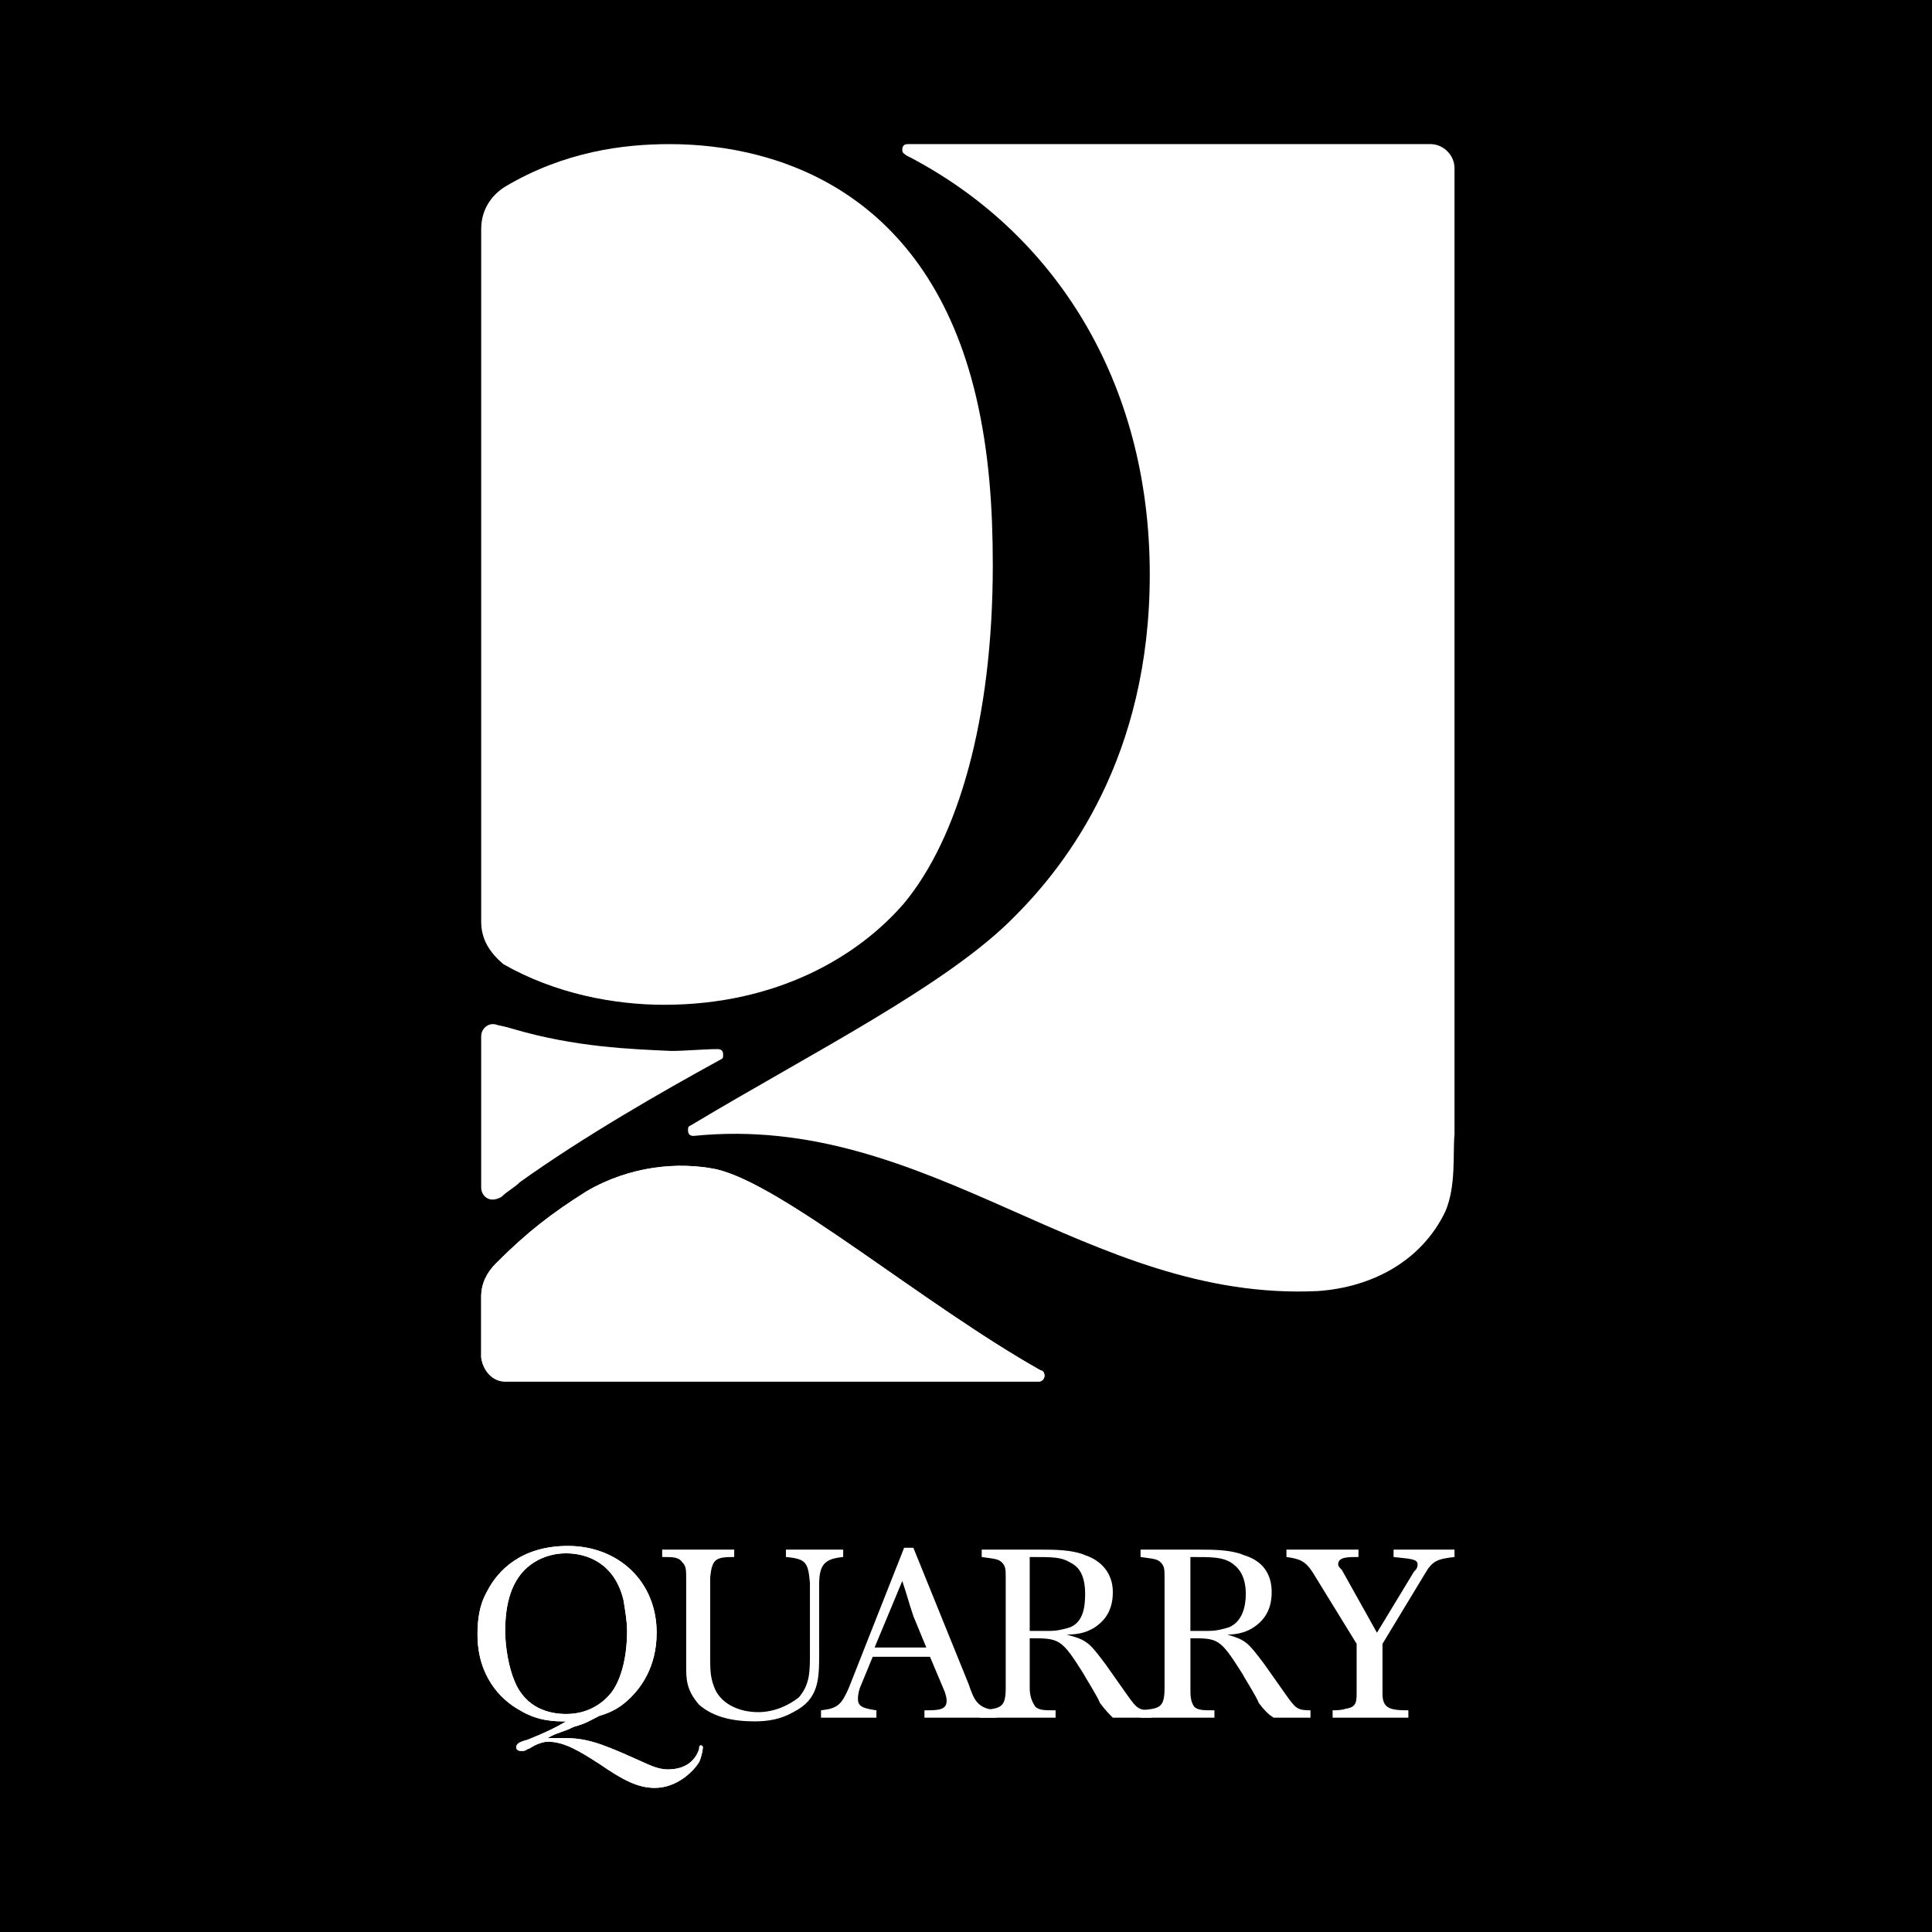
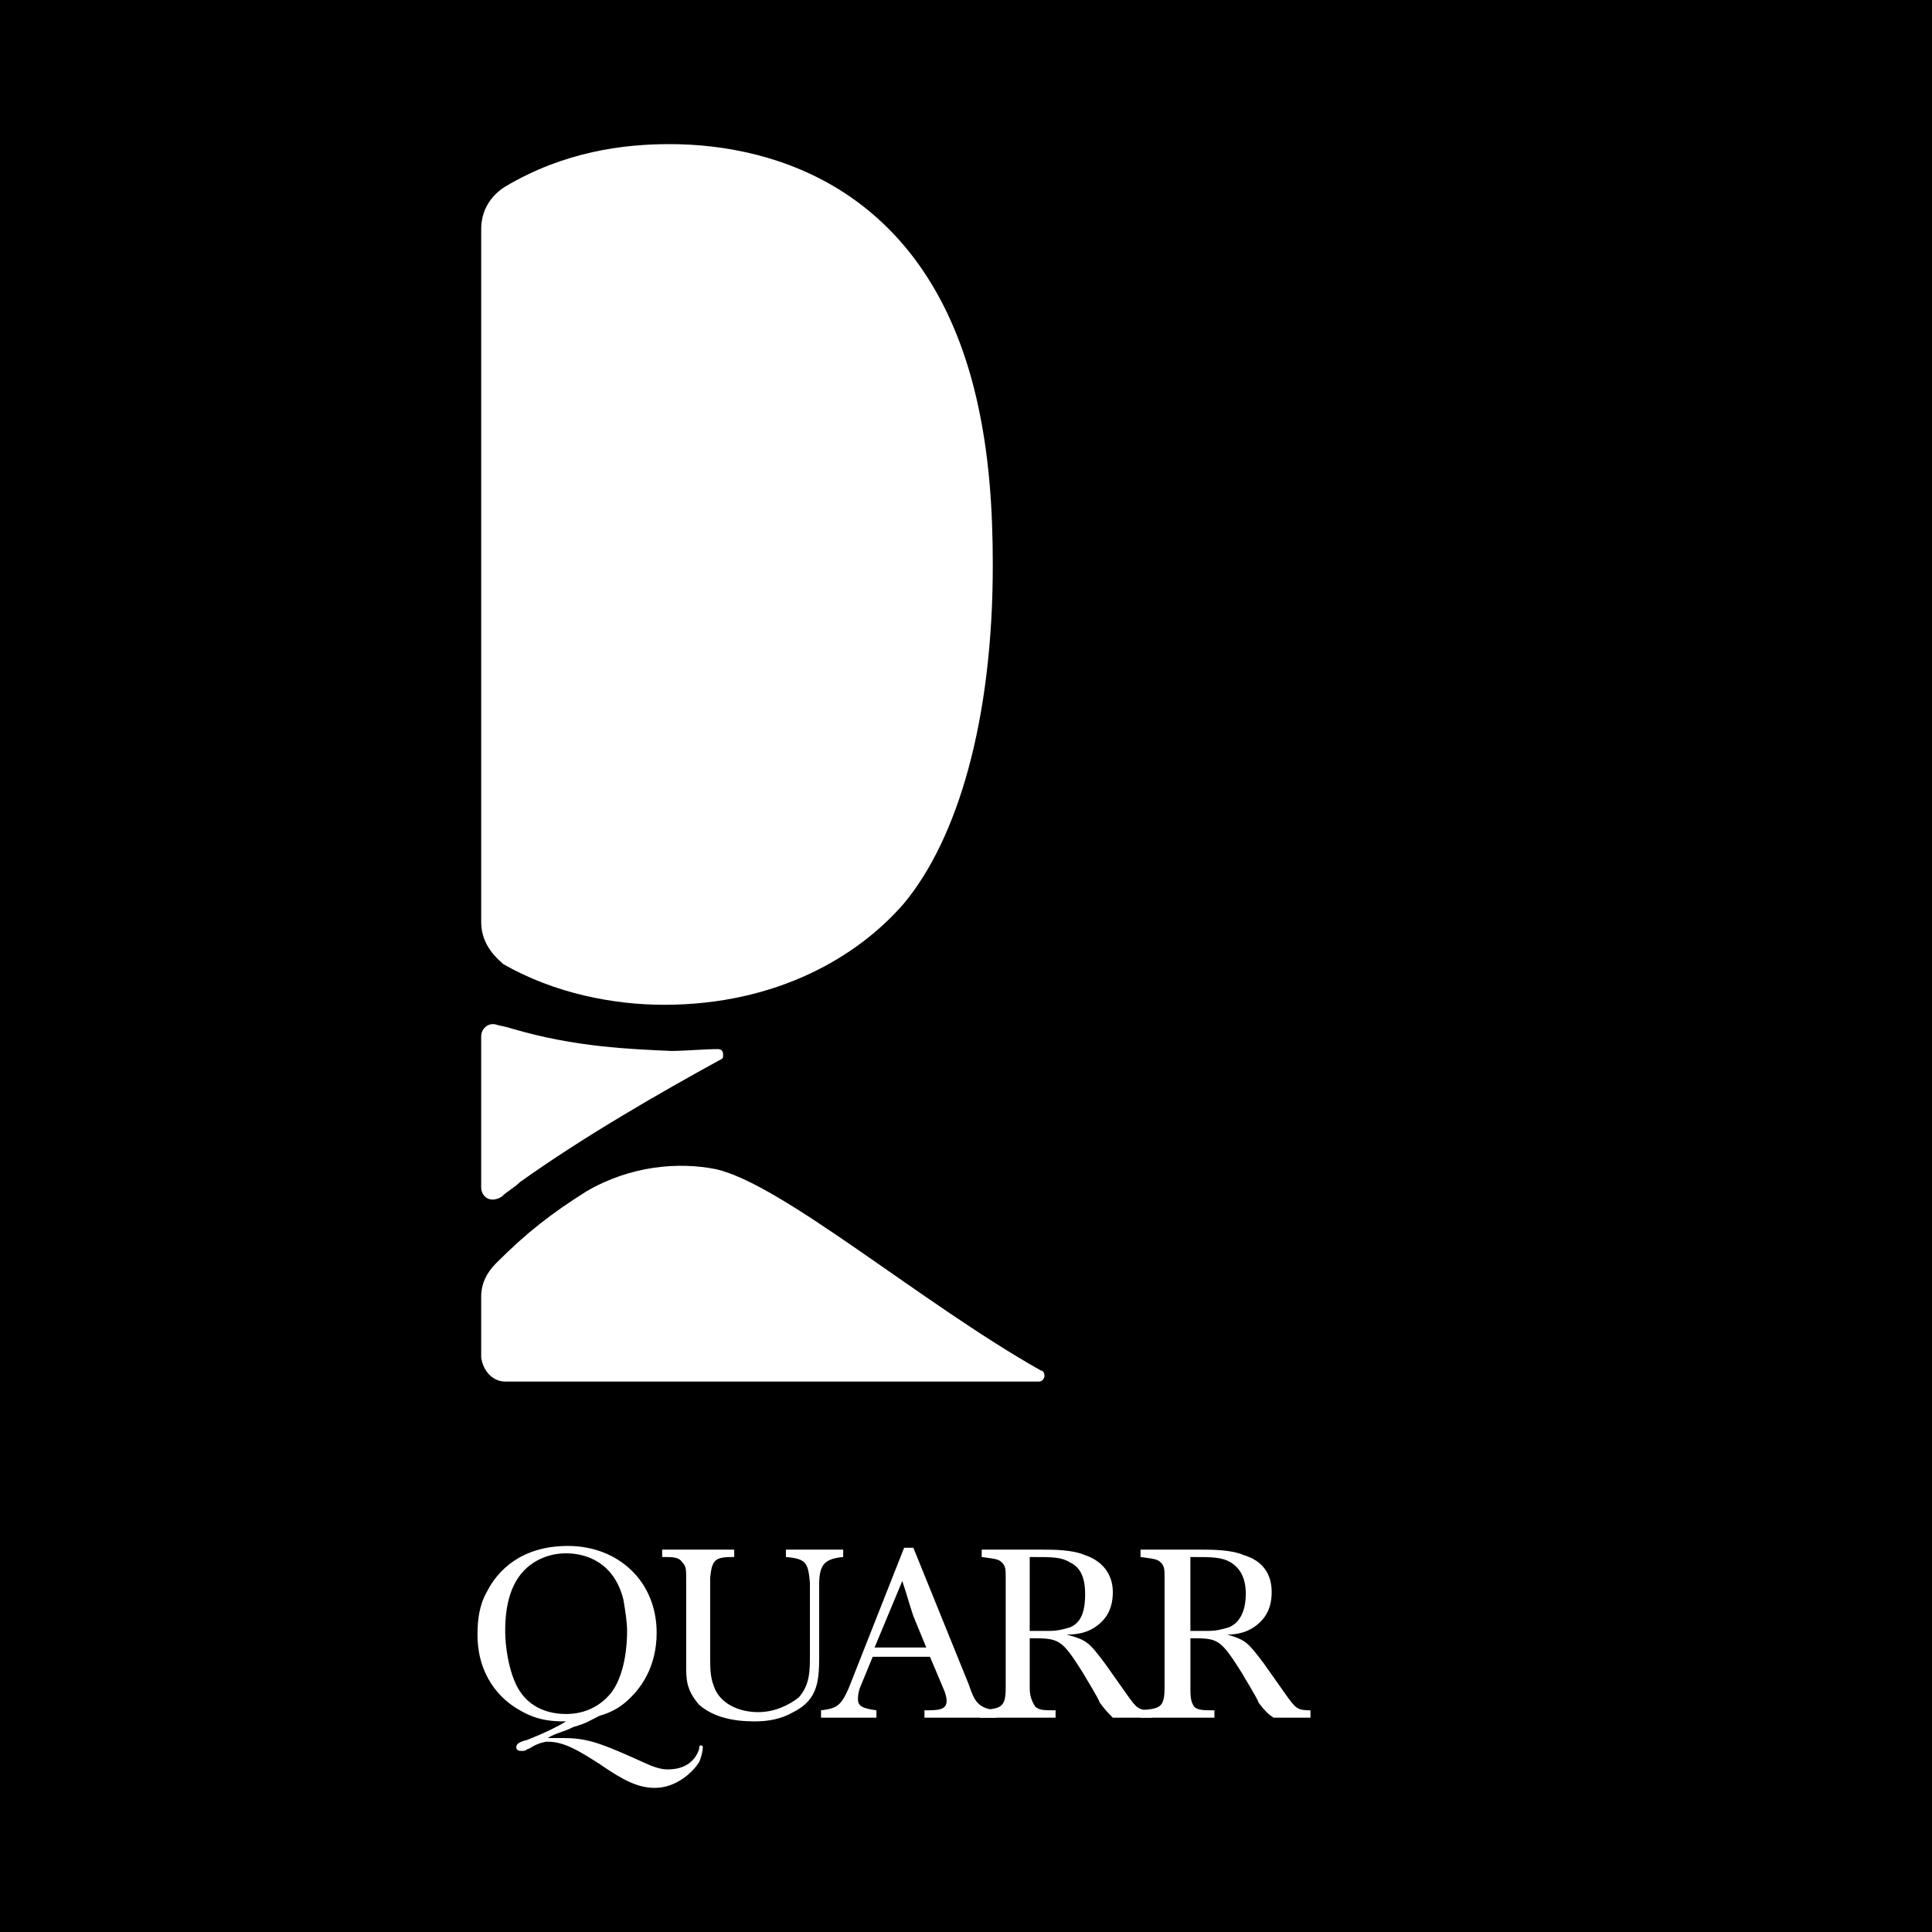
<svg xmlns="http://www.w3.org/2000/svg" version="1.0" id="Layer_1" x="0px" y="0px" width="192.756px" height="192.756px" viewBox="0 0 192.756 192.756" enable-background="new 0 0 192.756 192.756" xml:space="preserve">
  <g>
    <polygon fill-rule="evenodd" clip-rule="evenodd" points="0,0 192.756,0 192.756,192.756 0,192.756 0,0  " />
-     <path fill-rule="evenodd" clip-rule="evenodd" fill="#FFFFFF" d="M62.934,169.348c-0.921,0.922-1.843,1.475-3.132,1.842   c-1.106,0.555-1.29,0.738-2.58,1.107c-1.106,0.553-1.658,0.553-2.58,1.105c0.369,0,0.921,0,1.474,0   c2.212,0,3.501,0.367,7.187,2.027c1.29,0.553,2.211,1.105,3.316,1.105c1.843,0,2.764-0.922,3.133-2.027   c0-0.186,0-0.369,0.184-0.369c0,0,0.185,0,0.185,0.184c0,0.369-0.185,1.107-0.369,1.475c-0.553,0.922-2.211,2.58-4.422,2.58   c-1.658,0-3.133-0.736-5.528-2.395c-2.027-1.291-3.501-2.213-5.16-2.213c-0.369,0-0.921,0.186-1.29,0.369s-0.553,0.369-0.737,0.369   c-0.184,0.184-0.369,0.184-0.553,0.184c-0.185,0-0.553,0-0.553-0.369c0-0.367,0.368-0.553,1.105-0.736   c1.843-0.736,2.949-1.289,3.87-1.842c-1.105,0-2.764,0-4.607-1.105c-2.026-1.107-4.237-3.502-4.237-7.557   c0-1.473,0.184-2.947,0.921-4.238c1.105-2.211,3.501-4.605,8.108-4.605c4.975,0,8.845,3.5,8.845,8.66   C65.513,166.4,63.854,168.426,62.934,169.348L62.934,169.348z M52.983,156.08c-2.027,1.475-2.58,4.055-2.58,6.635   c0,1.658,0.369,3.686,0.921,4.975c1.106,2.764,3.501,3.316,5.159,3.316c2.027,0,3.501-0.92,4.422-2.027   c0.921-1.105,1.659-3.316,1.659-6.264c0-0.922-0.184-2.027-0.369-3.133c-0.921-3.686-3.685-4.607-5.712-4.607   C55.563,154.975,54.273,155.16,52.983,156.08L52.983,156.08z" />
    <path fill-rule="evenodd" clip-rule="evenodd" fill="#FFFFFF" d="M103.656,137.838c0.369,0,0.554-0.369,0.554-0.553   c0-0.369-0.185-0.553-0.369-0.553c-11.793-6.633-25.797-18.611-32.431-20.086c-3.686-0.736-8.477-0.367-12.899,2.213   c-3.501,2.211-5.897,4.053-9.029,7.186l0,0c-0.921,0.922-1.474,2.027-1.474,3.316v6.082l0,0c0.184,1.289,1.105,2.395,2.396,2.395   H103.656L103.656,137.838z" />
    <path fill-rule="evenodd" clip-rule="evenodd" fill="#FFFFFF" d="M62.934,169.348c-0.921,0.922-1.843,1.475-3.132,1.842   c-1.106,0.555-1.29,0.738-2.58,1.107c-1.106,0.553-1.658,0.553-2.58,1.105c0.369,0,0.921,0,1.474,0   c2.212,0,3.501,0.367,7.187,2.027c1.29,0.553,2.211,1.105,3.316,1.105c1.843,0,2.764-0.922,3.133-2.027   c0-0.186,0-0.369,0.184-0.369c0,0,0.185,0,0.185,0.184c0,0.369-0.185,1.107-0.369,1.475c-0.553,0.922-2.211,2.58-4.422,2.58   c-1.658,0-3.133-0.736-5.528-2.395c-2.027-1.291-3.501-2.213-5.16-2.213c-0.369,0-0.921,0.186-1.29,0.369s-0.553,0.369-0.737,0.369   c-0.184,0.184-0.369,0.184-0.553,0.184c-0.185,0-0.553,0-0.553-0.369c0-0.367,0.368-0.553,1.105-0.736   c1.843-0.736,2.949-1.289,3.87-1.842c-1.105,0-2.764,0-4.607-1.105c-2.026-1.107-4.237-3.502-4.237-7.557   c0-1.473,0.184-2.947,0.921-4.238c1.105-2.211,3.501-4.605,8.108-4.605c4.975,0,8.845,3.5,8.845,8.66   C65.513,166.4,63.854,168.426,62.934,169.348L62.934,169.348z M52.983,156.08c-2.027,1.475-2.58,4.055-2.58,6.635   c0,1.658,0.369,3.686,0.921,4.975c1.106,2.764,3.501,3.316,5.159,3.316c2.027,0,3.501-0.92,4.422-2.027   c0.921-1.105,1.659-3.316,1.659-6.264c0-0.922-0.184-2.027-0.369-3.133c-0.921-3.686-3.685-4.607-5.712-4.607   C55.563,154.975,54.273,155.16,52.983,156.08L52.983,156.08z" />
    <path fill-rule="evenodd" clip-rule="evenodd" fill="#FFFFFF" d="M66.066,154.607h7.187v0.736c-1.842,0-2.211,0.184-2.396,2.027   v8.107c0,0.922,0,1.842,0.369,2.764c0.553,1.658,2.396,2.58,4.422,2.58c1.658,0,3.133-0.736,4.054-1.475   c1.105-1.289,1.105-2.58,1.105-4.422v-7.002c-0.184-2.027-0.368-2.396-2.395-2.58v-0.736h5.712v0.736   c-1.843,0.184-2.396,0.736-2.396,2.764v6.818c0,2.58,0,4.605-2.58,5.896c-1.29,0.736-2.58,0.922-3.87,0.922   c-2.027,0-4.054-0.369-5.528-1.658c-1.29-1.475-1.29-2.58-1.29-3.871v-8.66c0-0.922,0-1.289-0.368-1.658   c-0.369-0.553-0.921-0.553-2.027-0.553V154.607L66.066,154.607z" />
    <path fill-rule="evenodd" clip-rule="evenodd" fill="#FFFFFF" d="M90.205,154.422h0.922l5.527,13.637   c0.553,1.658,0.922,2.395,2.765,2.58v0.736h-7.187v-0.736c1.29,0,2.211,0,2.211-0.922c0-0.186,0-0.369-0.184-0.922l-1.475-3.5   h-5.712l-1.29,3.131c-0.184,0.553-0.184,0.922-0.184,1.105c0,0.738,0.553,0.922,1.843,1.107v0.736h-5.528v-0.736   c1.659-0.186,2.027-0.553,2.764-2.213L90.205,154.422L90.205,154.422z M91.127,161.24c-0.553-1.658-0.553-1.844-1.106-3.502   l-2.764,6.635h5.16L91.127,161.24L91.127,161.24z" />
    <path fill-rule="evenodd" clip-rule="evenodd" fill="#FFFFFF" d="M97.944,154.607h5.896c1.29,0,3.133,0,4.423,0.553   c1.658,0.553,2.764,1.842,2.764,3.684c0,0.922-0.185,2.027-1.105,2.949c-1.105,1.105-2.396,1.289-3.501,1.289   c2.026,0.555,2.211,0.738,3.869,2.949l2.212,3.133c0.921,1.289,1.105,1.475,2.396,1.475v0.736h-3.87   c-0.368-0.369-0.737-0.736-1.29-1.475c-0.184-0.553-1.474-2.58-1.658-2.947c-2.211-3.502-2.396-3.502-5.344-3.502v4.975   c0,0.738,0.185,1.291,0.553,1.844c0.368,0.369,0.922,0.369,2.026,0.369v0.736H97.76v-0.736c2.027-0.186,2.58-0.186,2.58-2.213   v-11.055c0-0.738,0-1.105-0.368-1.475c-0.369-0.369-0.737-0.369-2.027-0.553V154.607L97.944,154.607z M104.763,162.715   c0.736,0,1.474-0.186,2.026-0.369c1.29-0.553,1.475-2.027,1.475-3.316c0-2.027-0.737-2.764-1.475-3.133   c-0.921-0.553-1.658-0.553-4.054-0.553v7.371H104.763L104.763,162.715z" />
    <path fill-rule="evenodd" clip-rule="evenodd" fill="#FFFFFF" d="M113.791,154.607h5.896c1.29,0,3.133,0,4.423,0.553   c1.843,0.553,2.765,1.842,2.765,3.684c0,0.922-0.185,2.027-1.105,2.949c-1.106,1.105-2.396,1.289-3.317,1.289   c1.843,0.555,2.026,0.738,3.686,2.949l2.211,3.133c0.922,1.289,1.105,1.475,2.396,1.475v0.736h-3.686   c-0.553-0.369-0.921-0.736-1.474-1.475c-0.185-0.553-1.475-2.58-1.658-2.947c-2.212-3.502-2.396-3.502-5.16-3.502v4.975   c0,0.738,0,1.291,0.368,1.844c0.369,0.369,0.922,0.369,2.027,0.369v0.736h-7.371v-0.736c1.843-0.186,2.396-0.186,2.396-2.213   v-11.055c0-0.738,0-1.105-0.368-1.475s-0.737-0.369-2.027-0.553V154.607L113.791,154.607z M120.609,162.715   c0.737,0,1.474-0.186,2.026-0.369c1.291-0.553,1.659-2.027,1.659-3.316c0-2.027-0.922-2.764-1.475-3.133   c-0.921-0.553-1.843-0.553-4.054-0.553v7.371H120.609L120.609,162.715z" />
-     <path fill-rule="evenodd" clip-rule="evenodd" fill="#FFFFFF" d="M128.349,154.607h7.187v0.736c-1.105,0-2.027,0-2.027,0.736   c0,0.186,0.185,0.369,0.369,0.553l3.501,6.266l3.686-6.082c0.184-0.184,0.368-0.367,0.368-0.736c0-0.553-0.737-0.553-2.396-0.736   v-0.736h6.081v0.736c-1.658,0.184-2.212,0.369-2.948,1.658l-4.238,7.002v4.975c0,1.475,0.737,1.66,2.58,1.66v0.736h-7.556v-0.736   c1.105,0,1.29-0.186,1.475-0.186c0.921-0.184,0.921-0.736,0.921-1.658v-4.791l-4.422-7.188c-0.737-1.104-1.29-1.289-2.58-1.473   V154.607L128.349,154.607z" />
-     <path fill-rule="evenodd" clip-rule="evenodd" fill="#FFFFFF" d="M90.574,14.378c-0.369,0-0.553,0.185-0.553,0.553   c0,0.369,0.184,0.369,0.368,0.553c14.742,7.555,24.324,22.481,24.324,41.829c0,18.243-8.292,28.93-13.451,34.089   c-6.634,6.818-20.27,13.637-32.248,20.822c-0.369,0.186-0.369,0.186-0.369,0.553c0,0.369,0.185,0.553,0.553,0.553   c23.586-2.395,39.249,16.584,62.283,15.479c5.344-0.367,10.319-2.947,12.714-7.924c1.106-2.578,0.737-5.711,0.922-7.738V16.774   c0-1.29-1.105-2.396-2.396-2.396H90.574L90.574,14.378z" />
-     <path fill-rule="evenodd" clip-rule="evenodd" fill="#FFFFFF" d="M103.656,137.838c0.369,0,0.554-0.369,0.554-0.553   c0-0.369-0.185-0.553-0.369-0.553c-11.793-6.633-25.797-18.611-32.431-20.086c-3.686-0.736-8.477-0.367-12.899,2.213   c-3.501,2.211-5.897,4.053-9.029,7.186l0,0c-0.921,0.922-1.474,2.027-1.474,3.316v6.082l0,0c0.184,1.289,1.105,2.395,2.396,2.395   H103.656L103.656,137.838z" />
    <path fill-rule="evenodd" clip-rule="evenodd" fill="#FFFFFF" d="M48.008,118.49L48.008,118.49c0,0.736,0.737,1.658,2.027,0.922   c0.553-0.553,1.29-0.922,1.842-1.475c6.45-4.607,14.189-9.029,19.901-12.162c0.369-0.184,0.369-0.184,0.369-0.553   s-0.184-0.553-0.553-0.553c-1.29,0-3.317,0.184-4.607,0.184c-4.054-0.184-9.582-0.367-15.847-2.211   c-0.553-0.184-1.475-0.367-1.475-0.367c-0.921-0.369-1.658,0.367-1.658,1.105V118.49L48.008,118.49z" />
    <path fill-rule="evenodd" clip-rule="evenodd" fill="#FFFFFF" d="M48.008,91.956c0,1.842,0.921,3.132,2.211,4.238   c5.16,2.949,11.057,4.054,16.032,4.054c11.24,0,19.348-4.792,23.955-10.135c5.344-6.449,8.845-18.243,8.845-33.721   c0-5.712-0.368-11.24-1.658-16.768c-4.791-20.454-19.717-25.245-30.588-25.245c-4.607,0-10.503,0.737-16.4,4.238   c-1.474,0.922-2.396,2.396-2.396,4.238V91.956L48.008,91.956z" />
  </g>
</svg>